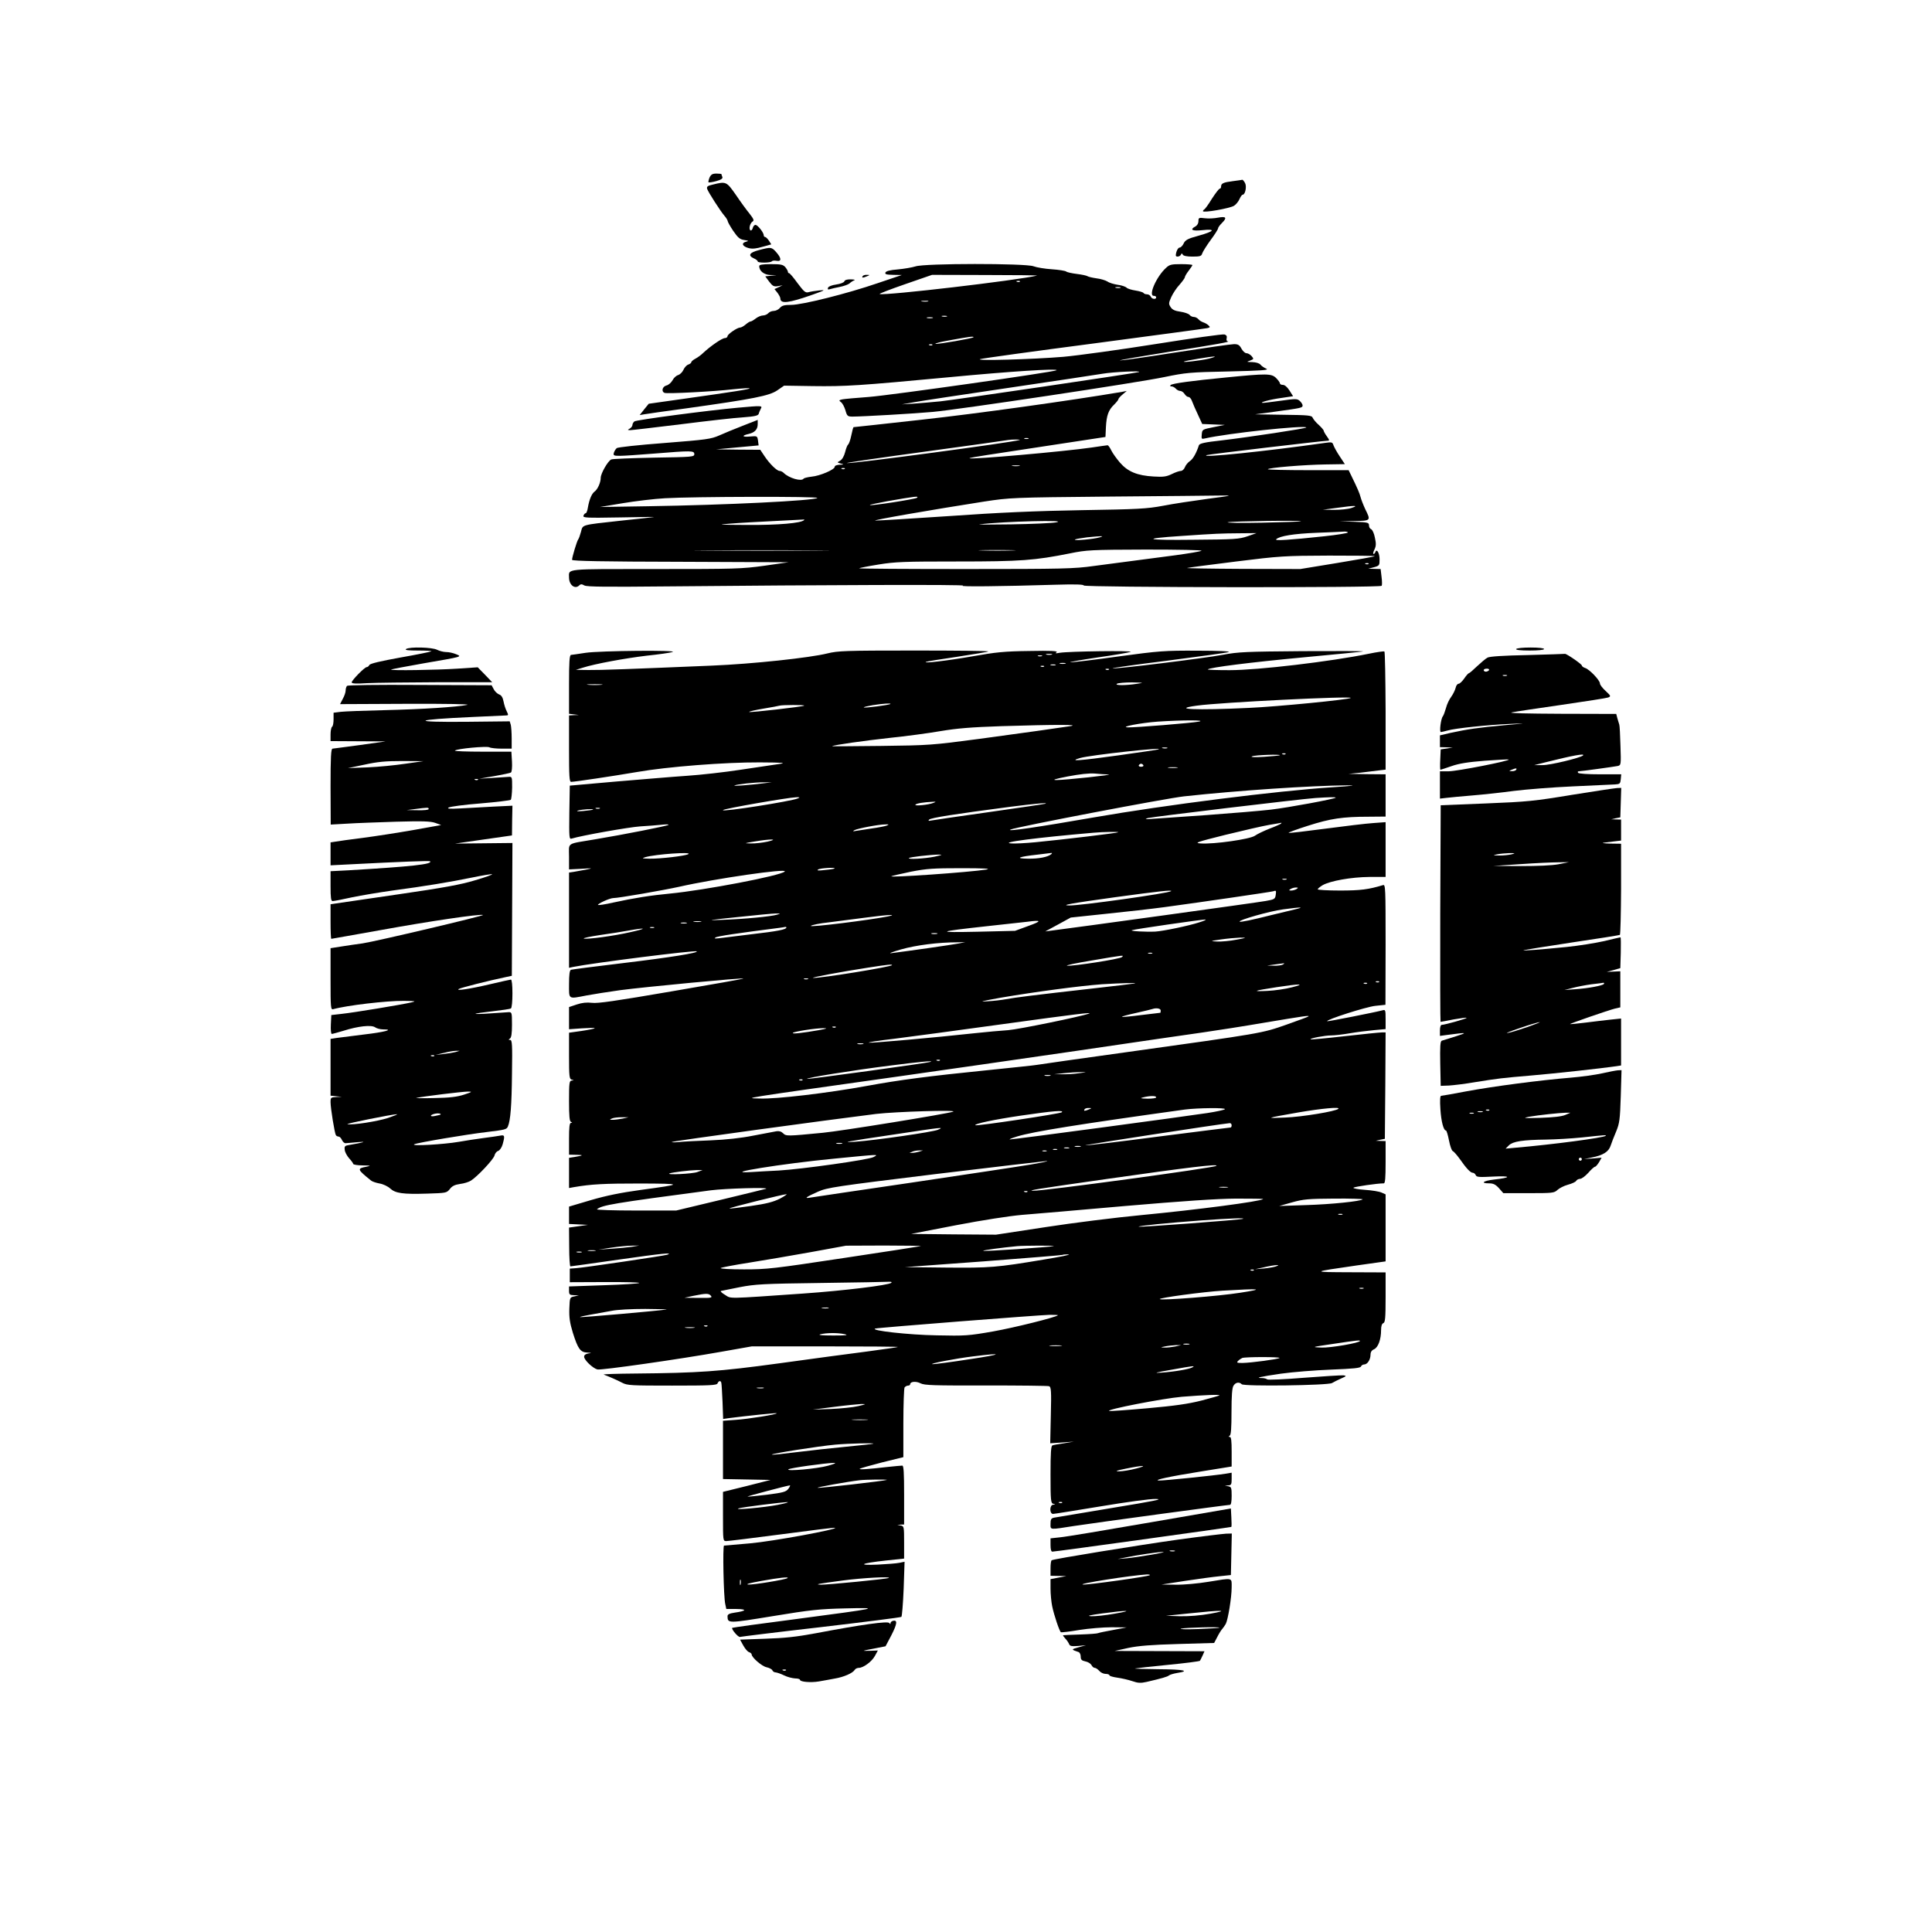
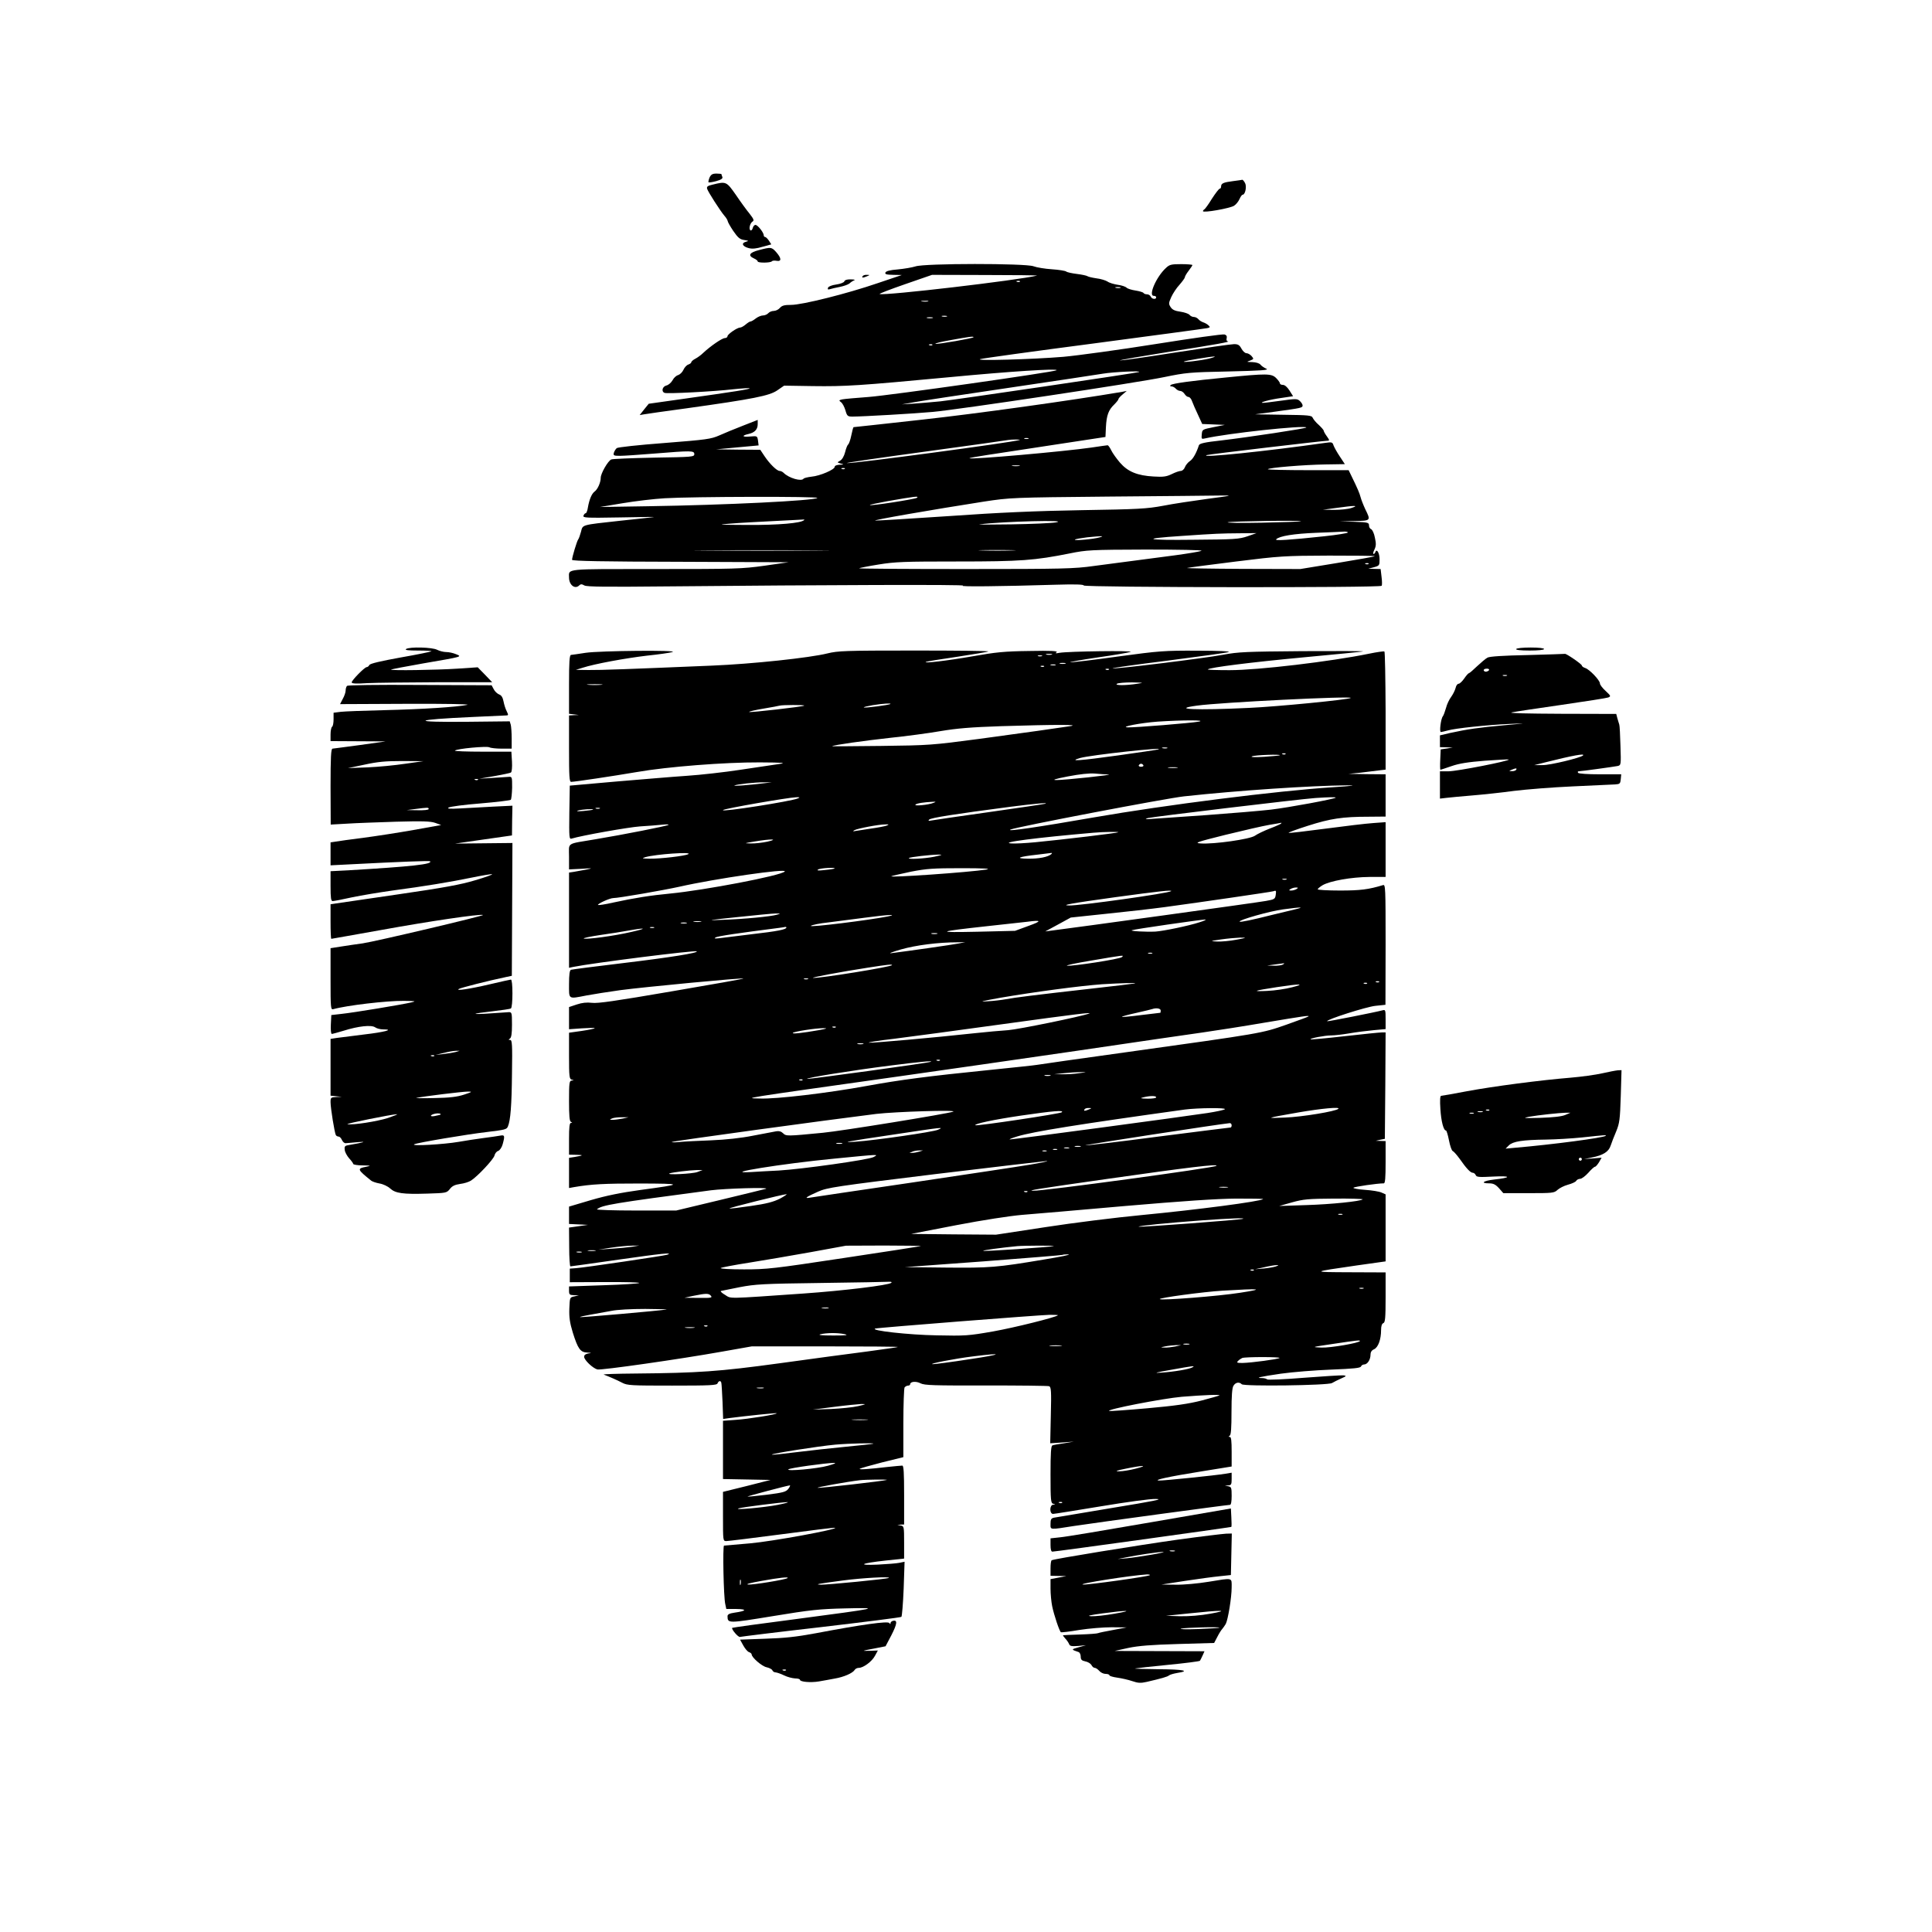
<svg xmlns="http://www.w3.org/2000/svg" version="1.0" width="1280pt" height="1280pt" viewBox="0 0 1280 1280" preserveAspectRatio="xMidYMid meet">
  <g transform="translate(0,1280) scale(0.1,-0.1)" fill="#000000" stroke="none">
    <path d="M4701 11624 c-6 -15 -9 -29 -7 -32 3 -2 26 1 51 8 33 9 44 17 41 27 -4 8 -6 17 -6 19 0 2 -15 4 -33 4 -27 0 -36 -6 -46 -26z" />
    <path d="M8169 11600 c-64 -8 -79 -15 -79 -36 0 -8 -4 -14 -9 -14 -5 0 -28 -30 -52 -67 -23 -38 -46 -69 -51 -71 -4 -2 -8 -7 -8 -11 0 -13 181 19 206 36 13 8 29 28 36 44 7 16 16 29 21 29 17 0 28 54 16 77 -7 13 -15 22 -18 22 -3 -1 -31 -5 -62 -9z" />
    <path d="M4722 11577 c-34 -8 -41 -13 -37 -28 7 -22 87 -146 114 -178 12 -13 21 -29 22 -35 0 -6 17 -36 37 -66 31 -45 44 -56 72 -60 31 -5 33 -6 11 -12 -32 -9 -22 -31 20 -42 24 -6 51 -3 91 9 l58 16 -16 25 c-9 13 -20 24 -25 24 -5 0 -9 5 -9 11 0 18 -40 69 -55 69 -7 0 -15 -9 -18 -21 -3 -12 -10 -18 -15 -15 -13 8 -3 49 15 59 10 6 6 17 -20 50 -19 23 -60 79 -91 125 -63 90 -65 91 -154 69z" />
-     <path d="M8070 11358 c-25 -5 -64 -7 -87 -4 -40 5 -43 4 -43 -19 0 -14 -8 -29 -20 -35 -40 -22 -22 -32 45 -25 92 10 82 -7 -22 -36 -74 -20 -90 -29 -101 -52 -7 -15 -19 -27 -26 -27 -12 0 -25 -28 -26 -52 0 -13 28 -9 34 5 5 10 7 10 12 0 4 -8 27 -13 64 -13 51 0 60 3 65 21 4 12 29 52 56 89 27 36 49 71 49 77 0 6 12 22 26 36 35 35 28 45 -26 35z" />
    <path d="M5028 11143 c-63 -16 -75 -36 -33 -55 14 -6 25 -15 25 -20 0 -11 87 -10 94 1 3 4 17 6 31 3 34 -6 33 17 -2 57 -31 35 -35 35 -115 14z" />
-     <path d="M5030 11037 c0 -32 31 -57 73 -59 l42 -1 -38 -4 -37 -4 26 -35 c23 -30 31 -34 58 -30 l31 6 -27 -13 -27 -12 20 -25 c10 -14 19 -30 19 -37 0 -38 54 -32 220 27 78 28 81 30 38 26 -27 -3 -59 -8 -72 -12 -20 -5 -30 4 -72 60 -26 36 -51 66 -56 66 -4 0 -8 4 -8 10 0 5 -8 19 -17 30 -15 17 -30 20 -95 20 -57 0 -78 -4 -78 -13z" />
    <path d="M6065 11035 c-22 -7 -75 -16 -117 -20 -52 -4 -78 -11 -82 -21 -4 -11 7 -14 52 -15 l57 -1 -160 -54 c-204 -70 -500 -144 -574 -144 -44 0 -60 -4 -74 -20 -9 -11 -28 -20 -41 -20 -13 0 -29 -7 -36 -15 -7 -8 -23 -15 -35 -15 -12 0 -34 -9 -48 -20 -14 -11 -29 -20 -35 -20 -5 0 -19 -9 -32 -20 -13 -11 -29 -20 -36 -20 -20 0 -83 -44 -84 -57 0 -7 -8 -13 -18 -13 -18 0 -95 -53 -143 -98 -13 -13 -36 -30 -51 -38 -16 -8 -28 -19 -28 -24 0 -5 -9 -11 -19 -15 -11 -3 -26 -19 -33 -35 -7 -16 -23 -31 -35 -35 -12 -3 -29 -18 -37 -34 -9 -16 -27 -32 -41 -35 -27 -7 -35 -40 -12 -49 18 -7 326 9 455 24 57 6 105 9 108 6 5 -5 -101 -22 -435 -69 l-233 -33 -30 -37 -30 -38 29 5 c15 3 143 21 283 40 443 62 548 83 600 119 l45 31 190 -3 c215 -3 308 3 905 59 398 38 722 59 710 46 -10 -11 -1100 -166 -1245 -177 -82 -6 -161 -13 -175 -16 -22 -5 -23 -7 -9 -18 10 -6 23 -31 30 -54 11 -39 15 -42 48 -42 64 0 413 20 531 31 169 15 1360 194 1535 231 141 29 167 32 425 37 217 5 270 9 250 18 -14 6 -32 18 -39 27 -8 10 -30 16 -55 17 -39 1 -39 1 -14 10 25 10 26 11 10 30 -9 10 -24 19 -34 19 -10 0 -24 14 -33 30 -13 24 -22 30 -49 30 -19 0 -193 -25 -387 -55 -194 -31 -360 -54 -368 -53 -9 2 137 27 324 57 314 49 418 68 388 70 -6 1 -9 10 -6 20 3 13 -1 21 -14 25 -11 4 -215 -25 -454 -63 -239 -38 -515 -76 -614 -85 -205 -17 -596 -28 -550 -15 17 5 356 52 755 104 399 53 735 98 748 101 19 4 21 7 9 18 -7 7 -22 16 -34 20 -12 4 -27 13 -33 21 -7 8 -20 15 -30 15 -10 0 -23 6 -29 14 -7 8 -34 17 -61 21 -36 5 -53 13 -64 30 -14 21 -14 27 4 67 11 24 35 61 55 82 19 22 35 44 35 49 0 6 11 25 25 43 14 18 25 35 25 38 0 3 -34 6 -74 6 -66 0 -78 -3 -101 -25 -64 -58 -119 -185 -81 -185 9 0 16 -4 16 -10 0 -16 -30 -12 -36 5 -4 8 -14 15 -24 15 -11 0 -21 4 -24 9 -3 5 -27 12 -52 16 -26 4 -53 12 -60 19 -7 7 -33 16 -58 19 -26 4 -57 13 -69 22 -13 8 -46 18 -73 21 -27 4 -53 10 -59 14 -5 4 -37 11 -70 15 -33 4 -65 11 -71 16 -6 5 -49 12 -95 15 -46 3 -101 12 -122 20 -53 20 -723 20 -782 -1z m805 -61 c-126 -31 -1006 -134 -1042 -122 -6 2 70 31 168 65 l179 62 355 -1 c195 0 348 -2 340 -4z m-113 -40 c-3 -3 -12 -4 -19 -1 -8 3 -5 6 6 6 11 1 17 -2 13 -5z m666 -41 c-7 -2 -21 -2 -30 0 -10 3 -4 5 12 5 17 0 24 -2 18 -5z m-1275 -90 c-10 -2 -28 -2 -40 0 -13 2 -5 4 17 4 22 1 32 -1 23 -4z m125 -100 c-7 -2 -21 -2 -30 0 -10 3 -4 5 12 5 17 0 24 -2 18 -5z m-95 -10 c-10 -2 -26 -2 -35 0 -10 3 -2 5 17 5 19 0 27 -2 18 -5z m272 -127 c0 -7 -238 -48 -252 -44 -7 3 39 14 102 25 120 22 150 26 150 19z m-273 -52 c-3 -3 -12 -4 -19 -1 -8 3 -5 6 6 6 11 1 17 -2 13 -5z m1833 -90 c-55 -13 -184 -28 -165 -19 13 6 175 33 200 33 11 0 -5 -6 -35 -14z m-465 -89 c-18 -7 -1219 -184 -1315 -194 -52 -5 -131 -12 -175 -15 l-80 -5 80 14 c44 8 325 51 625 95 300 44 581 87 625 94 70 12 266 21 240 11z" />
    <path d="M5715 10970 c-7 -12 2 -12 30 0 19 8 19 9 -2 9 -12 1 -25 -3 -28 -9z" />
    <path d="M5594 10936 c-3 -8 -26 -17 -54 -21 -29 -4 -51 -13 -54 -21 -4 -11 -1 -14 12 -10 9 3 39 10 65 15 26 5 55 15 65 23 9 9 24 18 32 21 8 3 -2 6 -23 6 -24 1 -40 -4 -43 -13z" />
    <path d="M8121 10299 c-226 -22 -353 -39 -365 -50 -6 -6 -4 -9 6 -9 8 0 21 -7 28 -15 7 -8 20 -15 29 -15 9 0 22 -9 29 -20 7 -11 18 -20 26 -20 8 0 19 -13 24 -29 6 -16 23 -56 39 -89 l28 -61 75 -3 75 -3 -75 -15 c-74 -15 -75 -15 -78 -48 -3 -30 -1 -32 20 -27 148 34 657 89 673 73 6 -6 -386 -65 -564 -86 -110 -12 -144 -20 -148 -32 -16 -50 -39 -92 -60 -105 -13 -9 -28 -27 -33 -41 -5 -13 -17 -24 -27 -24 -9 0 -36 -9 -60 -21 -35 -17 -56 -20 -120 -16 -108 6 -171 32 -223 92 -23 27 -49 63 -58 82 -9 18 -19 33 -24 33 -4 0 -52 -7 -106 -15 -178 -26 -799 -81 -809 -71 -2 2 49 11 114 21 65 10 268 41 452 69 l335 51 3 65 c4 78 17 114 55 150 15 15 28 31 28 36 0 4 12 18 28 31 l27 23 -30 -6 c-342 -58 -968 -145 -1323 -184 -250 -28 -455 -50 -457 -50 -2 0 -9 -25 -15 -55 -6 -30 -16 -57 -21 -60 -5 -4 -14 -26 -20 -51 -7 -27 -20 -49 -33 -56 -21 -12 -21 -12 4 -19 23 -6 23 -7 -7 -8 -19 -1 -33 -6 -33 -14 0 -18 -97 -60 -153 -65 -26 -3 -50 -9 -53 -13 -13 -21 -97 3 -132 38 -7 7 -19 13 -27 13 -18 0 -66 47 -100 98 l-28 42 -146 1 -146 2 140 13 c77 7 140 13 141 13 0 1 -2 15 -4 32 -5 31 -5 31 -53 27 -52 -5 -58 6 -9 17 40 9 60 30 60 65 l0 28 -97 -38 c-54 -21 -125 -50 -158 -65 -55 -24 -83 -28 -363 -50 -173 -13 -309 -28 -316 -34 -8 -7 -16 -21 -19 -31 -5 -18 0 -20 41 -20 26 0 128 7 227 15 246 20 265 20 265 -4 0 -18 -14 -19 -267 -23 -148 -3 -275 -8 -283 -12 -22 -9 -70 -93 -70 -121 0 -31 -20 -77 -41 -92 -19 -14 -35 -53 -44 -105 -3 -21 -10 -38 -14 -38 -5 0 -12 -7 -15 -16 -6 -15 15 -16 246 -12 139 3 237 4 218 2 -19 -3 -118 -13 -220 -24 -264 -29 -248 -25 -261 -74 -6 -22 -14 -45 -19 -51 -8 -11 -40 -116 -40 -134 0 -8 208 -12 718 -13 l717 -3 -160 -23 c-151 -21 -192 -22 -721 -22 -616 0 -574 4 -574 -58 1 -49 40 -78 68 -50 9 9 17 9 34 -1 18 -9 148 -10 553 -6 1046 10 1989 13 1955 5 -35 -8 253 -5 613 6 131 4 187 2 187 -5 0 -13 1966 -16 1974 -2 3 4 3 31 -1 60 l-6 51 -41 1 -41 1 38 10 c36 10 37 12 37 53 0 41 -19 73 -28 47 -2 -7 -7 -12 -12 -12 -5 0 -2 13 6 29 11 23 12 39 3 79 -5 28 -17 53 -25 56 -8 3 -14 14 -14 25 0 19 -8 21 -97 24 l-98 3 98 2 c110 2 110 2 72 79 -13 28 -27 64 -31 80 -7 26 -18 53 -62 143 l-17 35 -268 0 c-147 0 -267 3 -267 6 0 10 240 30 383 32 l127 2 -33 50 c-19 28 -37 61 -42 74 -7 22 -11 23 -54 17 -385 -55 -840 -102 -786 -81 11 5 774 95 800 95 14 0 14 4 -4 29 -12 16 -21 33 -21 37 0 5 -15 22 -33 39 -19 16 -36 38 -40 47 -6 16 -27 18 -194 20 l-188 3 135 18 c174 24 180 25 180 41 0 7 -8 20 -19 30 -17 15 -26 15 -126 1 -60 -8 -113 -15 -119 -14 -28 1 47 22 120 32 l81 12 -24 38 c-14 22 -31 37 -43 37 -11 0 -20 4 -20 10 0 5 -11 21 -25 35 -31 31 -62 31 -334 4z m-1308 -406 c-7 -2 -19 -2 -25 0 -7 3 -2 5 12 5 14 0 19 -2 13 -5z m-58 -8 c-41 -15 -1114 -159 -1144 -153 -9 2 225 36 519 76 294 40 542 75 550 77 21 4 87 4 75 0z m-2 -172 c-13 -2 -33 -2 -45 0 -13 2 -3 4 22 4 25 0 35 -2 23 -4z m-1156 -19 c-3 -3 -12 -4 -19 -1 -8 3 -5 6 6 6 11 1 17 -2 13 -5z m2403 -199 c-96 -13 -229 -33 -295 -46 -107 -20 -166 -23 -540 -29 -299 -5 -551 -16 -875 -39 -250 -17 -471 -30 -490 -30 -34 1 374 72 720 126 172 26 184 27 825 33 358 3 691 6 740 7 86 1 82 0 -85 -22z m-2585 6 c-21 -18 -604 -47 -1125 -55 l-315 -5 150 25 c83 14 209 29 280 33 181 11 1021 13 1010 2z m660 1 c-11 -9 -306 -55 -312 -48 -2 2 49 13 114 25 188 33 213 36 198 23z m2880 -67 c-22 -8 -74 -13 -115 -13 l-75 1 90 12 c123 17 151 17 100 0z m-3628 -81 c-20 -20 -169 -33 -372 -32 -199 1 -210 2 -115 9 58 5 188 12 290 17 102 5 189 10 194 10 5 1 6 -1 3 -4z m1668 -15 c-27 -5 -160 -11 -295 -13 -135 -2 -229 -2 -210 0 155 20 610 31 505 13z m1624 7 c-2 -2 -119 -6 -259 -9 -140 -3 -241 -1 -225 3 29 7 493 14 484 6z m311 -74 c0 -4 -71 -16 -157 -25 -234 -25 -330 -31 -318 -20 22 22 117 37 265 43 85 3 167 7 183 8 15 1 27 -2 27 -6z m-665 -25 c-55 -19 -87 -21 -355 -23 -323 -4 -359 7 -84 25 231 16 263 17 389 18 l110 1 -60 -21z m-979 -7 c-40 -12 -173 -24 -164 -15 4 4 40 10 80 15 100 10 119 10 84 0z m-1873 -87 c-199 -2 -527 -2 -730 0 -202 1 -39 2 362 2 402 0 567 -1 368 -2z m1295 0 c-53 -2 -143 -2 -200 0 -57 1 -13 3 97 3 110 0 156 -2 103 -3z m1252 -2 c-8 -5 -87 -18 -175 -30 -330 -43 -404 -53 -540 -71 -127 -18 -206 -20 -849 -20 -390 0 -707 2 -705 5 3 2 61 14 130 25 110 18 170 20 521 20 422 0 513 7 748 54 108 22 138 24 500 25 220 0 379 -3 370 -8z m1148 -36 c-3 -3 -115 -23 -249 -45 l-244 -40 -385 1 c-212 1 -376 4 -365 6 11 3 157 22 325 43 288 36 322 38 614 39 170 0 307 -1 304 -4z m-41 -51 c-3 -3 -12 -4 -19 -1 -8 3 -5 6 6 6 11 1 17 -2 13 -5z" />
-     <path d="M4890 10099 c-199 -18 -676 -81 -687 -91 -7 -6 -13 -16 -13 -24 0 -7 -8 -18 -17 -23 -17 -10 -16 -10 2 -11 11 0 162 18 335 39 173 22 359 43 413 46 78 6 100 11 104 24 2 9 9 24 14 34 11 20 6 20 -151 6z" />
+     <path d="M4890 10099 z" />
    <path d="M2690 8500 c-10 -7 15 -10 79 -10 52 0 92 -2 89 -5 -3 -3 -95 -22 -204 -41 -132 -24 -202 -40 -207 -50 -4 -8 -12 -14 -18 -14 -13 0 -99 -87 -99 -101 0 -8 29 -10 103 -5 56 3 265 5 465 6 l363 0 -48 50 -48 49 -135 -9 c-136 -9 -447 -14 -439 -6 2 2 99 21 214 41 262 45 258 44 216 61 -19 8 -47 14 -65 14 -17 0 -44 7 -60 15 -32 17 -182 21 -206 5z" />
    <path d="M10045 8500 c-4 -6 28 -10 89 -10 57 0 96 4 96 10 0 6 -36 10 -89 10 -50 0 -93 -4 -96 -10z" />
    <path d="M3880 8475 c-47 -7 -91 -14 -97 -14 -10 -1 -13 -47 -13 -195 l0 -195 33 -4 32 -4 -32 -1 -33 -2 0 -220 c0 -185 2 -220 14 -220 23 0 277 38 435 65 206 36 585 65 814 64 159 -1 181 -3 127 -11 -36 -5 -150 -22 -255 -38 -104 -16 -264 -34 -355 -40 -91 -6 -302 -24 -470 -38 l-305 -27 -3 -178 c-2 -167 -1 -178 15 -173 64 20 379 76 455 81 51 3 115 8 143 11 27 3 47 3 44 -1 -7 -7 -301 -65 -482 -95 -200 -34 -177 -18 -177 -116 l0 -84 83 4 c74 5 77 4 32 -5 -27 -5 -65 -12 -82 -15 l-33 -5 0 -315 0 -316 28 6 c128 26 809 112 818 103 11 -10 -173 -40 -482 -77 -186 -22 -345 -43 -351 -45 -9 -3 -13 -31 -13 -95 0 -104 -8 -99 117 -75 43 8 143 24 223 35 158 21 810 83 816 77 2 -2 -212 -40 -476 -85 -372 -64 -490 -81 -528 -76 -35 4 -65 1 -101 -11 l-51 -17 0 -73 0 -74 85 6 c47 3 85 4 85 1 0 -3 -38 -11 -85 -18 l-85 -12 0 -153 c0 -138 2 -154 18 -158 16 -4 16 -5 0 -6 -16 -1 -18 -14 -18 -135 0 -98 3 -136 13 -139 10 -4 10 -6 0 -6 -10 -1 -13 -29 -13 -106 l0 -105 48 -1 c51 -1 48 -4 -10 -14 l-38 -6 0 -100 0 -100 33 6 c116 20 202 24 437 24 291 -1 291 -4 2 -43 -130 -18 -224 -37 -327 -67 l-145 -43 0 -58 0 -57 63 -3 62 -3 -62 -9 -63 -9 1 -128 c0 -71 4 -129 8 -129 4 0 149 20 322 45 280 40 366 49 319 32 -20 -7 -553 -86 -605 -89 l-40 -3 0 -45 0 -45 232 1 c128 1 231 -2 228 -6 -3 -4 -108 -11 -235 -15 l-230 -8 0 -28 c0 -26 4 -29 33 -30 l32 -1 -30 -7 c-30 -6 -30 -7 -33 -81 -2 -58 3 -93 23 -159 34 -108 50 -130 95 -132 31 -2 32 -3 8 -6 -18 -3 -28 -10 -28 -22 0 -21 57 -76 88 -84 26 -6 539 67 825 118 l198 35 486 0 c268 0 484 -2 482 -4 -2 -2 -94 -15 -204 -30 -110 -14 -371 -49 -580 -78 -403 -55 -536 -64 -955 -68 -124 -1 -218 -4 -210 -7 37 -14 88 -36 122 -54 34 -18 59 -19 331 -19 253 0 296 2 301 15 7 18 22 20 25 3 2 -7 5 -64 8 -126 l4 -113 42 6 c108 14 310 35 313 32 7 -7 -191 -39 -273 -44 l-83 -6 0 -193 0 -193 158 -3 157 -3 -157 -40 -158 -39 0 -163 c0 -161 0 -163 22 -163 12 0 177 20 366 45 189 25 348 45 354 43 26 -9 -414 -90 -562 -103 -91 -8 -169 -15 -173 -15 -10 0 -3 -342 8 -387 l7 -33 67 0 c73 -1 67 -13 -11 -24 -36 -5 -48 -12 -48 -24 1 -48 2 -48 302 1 248 41 307 47 478 51 245 6 225 2 -320 -70 -234 -30 -427 -57 -429 -59 -7 -8 40 -64 52 -60 7 2 248 32 537 65 289 34 528 64 532 68 4 4 11 88 15 186 l6 179 -34 -7 c-19 -4 -83 -9 -144 -12 -141 -6 -112 9 53 27 l122 13 0 107 c0 104 -1 108 -22 112 l-23 4 23 2 22 1 0 195 c0 149 -3 195 -12 195 -7 0 -51 -4 -98 -9 -130 -15 -191 -19 -184 -12 3 3 69 22 147 42 l142 35 0 225 c0 123 4 230 8 237 5 6 15 12 23 12 8 0 14 4 14 9 0 18 39 22 69 6 26 -13 87 -15 433 -14 222 0 410 -2 419 -5 13 -6 15 -31 11 -192 l-4 -186 78 5 79 6 -65 -11 c-36 -5 -71 -11 -77 -14 -10 -2 -13 -50 -13 -193 0 -172 2 -190 18 -194 16 -4 16 -5 0 -6 -25 -1 -26 -61 -1 -61 9 0 151 23 315 50 174 29 327 50 366 49 53 -1 -7 -13 -293 -60 -198 -33 -370 -62 -382 -64 -19 -4 -23 -12 -23 -40 0 -42 -10 -41 156 -15 144 22 1015 140 1033 140 7 0 11 22 11 59 0 54 -2 60 -22 64 l-23 4 23 2 c19 1 22 7 22 42 l0 42 -42 -7 c-65 -11 -409 -46 -438 -45 -47 2 69 27 276 60 l204 33 0 98 c0 72 -3 98 -12 98 -10 0 -10 2 -1 8 9 5 12 52 12 159 0 106 4 158 13 172 14 23 38 27 55 10 15 -15 571 -8 598 8 11 7 38 20 60 30 36 16 38 18 15 21 -14 1 -131 -6 -260 -16 -132 -11 -239 -15 -244 -11 -6 5 -21 9 -35 9 -50 0 -12 9 125 29 78 11 228 23 334 27 146 6 193 10 197 21 3 7 12 13 20 13 22 0 42 30 43 63 0 19 7 31 24 38 27 13 46 65 46 127 0 26 5 42 15 46 12 4 15 33 15 171 l0 165 -237 1 c-259 1 -259 1 45 45 l192 27 0 222 0 222 -27 12 c-15 7 -64 15 -110 18 -46 3 -80 10 -76 14 7 7 158 29 201 29 9 0 12 35 12 140 l0 140 -32 1 -33 1 30 7 30 6 3 353 2 352 -24 0 c-14 0 -125 -11 -247 -25 -122 -14 -224 -23 -226 -21 -7 7 95 26 136 26 21 0 76 6 122 14 46 8 119 17 162 21 l77 7 0 65 c0 63 -1 65 -22 59 -49 -13 -362 -75 -365 -72 -10 10 260 96 319 102 l67 7 1 399 c0 377 -1 399 -17 394 -96 -29 -149 -36 -285 -36 -81 0 -148 4 -148 8 0 4 14 16 32 27 50 29 191 54 311 55 l107 0 0 181 0 182 -82 -6 c-46 -3 -188 -20 -316 -37 -128 -17 -238 -30 -244 -28 -6 2 52 23 127 47 150 48 230 60 403 60 l112 1 0 140 0 140 -122 1 -123 2 80 8 c44 5 99 12 122 15 l43 5 0 389 c-1 214 -4 391 -8 394 -4 2 -50 -4 -102 -15 -254 -52 -734 -109 -923 -109 -83 0 -148 2 -145 5 13 13 283 47 635 80 208 19 385 37 393 39 8 3 -172 3 -400 2 -371 -3 -427 -5 -527 -24 -129 -24 -706 -95 -731 -90 -9 2 154 25 363 51 209 27 391 52 405 57 15 5 -66 9 -207 9 -217 1 -250 -1 -529 -39 -163 -23 -304 -39 -313 -38 -9 2 72 16 179 32 107 15 206 32 220 37 28 10 -411 4 -470 -6 -27 -5 -31 -4 -20 4 11 8 -37 11 -180 8 -165 -2 -223 -8 -375 -35 -166 -29 -334 -49 -310 -37 6 3 99 18 209 34 109 17 201 32 204 35 3 4 -219 6 -492 6 -459 0 -504 -2 -574 -19 -116 -29 -497 -70 -767 -81 -550 -23 -734 -30 -815 -29 l-85 1 45 14 c80 26 282 63 425 80 77 8 154 19 170 24 51 14 -480 9 -575 -5z m3088 -12 c-10 -2 -26 -2 -35 0 -10 3 -2 5 17 5 19 0 27 -2 18 -5z m-65 -10 c-7 -2 -19 -2 -25 0 -7 3 -2 5 12 5 14 0 19 -2 13 -5z m155 -50 c-10 -2 -26 -2 -35 0 -10 3 -2 5 17 5 19 0 27 -2 18 -5z m-65 -10 c-7 -2 -21 -2 -30 0 -10 3 -4 5 12 5 17 0 24 -2 18 -5z m-76 -9 c-3 -3 -12 -4 -19 -1 -8 3 -5 6 6 6 11 1 17 -2 13 -5z m430 -20 c-3 -3 -12 -4 -19 -1 -8 3 -5 6 6 6 11 1 17 -2 13 -5z m188 -94 c-75 -12 -153 -12 -135 0 8 5 53 9 100 9 79 -2 81 -2 35 -9z m-3552 -7 c-24 -2 -62 -2 -85 0 -24 2 -5 4 42 4 47 0 66 -2 43 -4z m4966 -87 c-11 -11 -490 -58 -674 -66 -354 -17 -522 -9 -345 15 158 22 1033 65 1019 51z m-3050 -40 c-7 -7 -171 -28 -176 -23 -2 3 24 9 59 15 70 11 124 14 117 8z m-571 -11 c-6 -7 -359 -47 -365 -42 -2 3 40 13 94 22 54 9 103 18 108 20 16 5 169 6 163 0z m2614 -106 c-46 -9 -425 -40 -469 -38 -60 2 85 30 197 38 164 11 328 11 272 0z m-852 -30 c-105 -16 -276 -40 -600 -84 -317 -42 -333 -43 -652 -47 -180 -2 -326 -3 -325 -2 7 8 215 37 379 55 106 11 258 31 338 45 114 19 201 26 405 33 361 11 527 11 455 0z m643 -146 c-7 -2 -21 -2 -30 0 -10 3 -4 5 12 5 17 0 24 -2 18 -5z m-58 -8 c-5 -2 -126 -20 -269 -40 -252 -35 -333 -41 -250 -17 70 20 566 74 519 57z m842 -31 c-3 -3 -12 -4 -19 -1 -8 3 -5 6 6 6 11 1 17 -2 13 -5z m-38 -8 c-2 -2 -49 -6 -104 -10 -64 -4 -93 -2 -80 3 19 9 193 15 184 7z m-904 -66 c3 -5 -3 -10 -15 -10 -12 0 -18 5 -15 10 3 6 10 10 15 10 5 0 12 -4 15 -10z m223 -17 c-16 -2 -40 -2 -55 0 -16 2 -3 4 27 4 30 0 43 -2 28 -4z m-454 -44 c42 -2 -287 -37 -344 -37 -33 0 -12 7 75 24 78 15 141 22 179 19 32 -3 73 -6 90 -6z m-2289 -59 c-92 -11 -201 -20 -189 -14 20 9 136 21 194 21 l55 0 -60 -7z m3770 -26 c-359 -23 -1105 -117 -1575 -199 -367 -64 -590 -97 -555 -81 35 17 1036 208 1150 220 358 39 839 71 1080 73 69 0 38 -4 -100 -13z m-3540 -74 c-44 -19 -508 -92 -495 -77 9 10 429 83 485 85 25 1 27 -1 10 -8z m3564 5 c-10 -9 -310 -65 -429 -79 -69 -8 -260 -24 -425 -36 -165 -11 -327 -23 -360 -25 -47 -4 -54 -3 -31 5 27 8 1001 125 1111 133 91 6 138 7 134 2z m-2664 -34 c-34 -14 -131 -23 -120 -12 9 9 53 16 115 19 22 1 23 0 5 -7z m740 -6 c-5 -2 -172 -27 -370 -55 -198 -28 -371 -53 -385 -56 -19 -4 -22 -3 -14 6 12 12 165 36 539 85 165 21 255 29 230 20z m-2952 -32 c-7 -2 -19 -2 -25 0 -7 3 -2 5 12 5 14 0 19 -2 13 -5z m-44 -7 c-2 -2 -31 -6 -64 -9 -37 -3 -51 -2 -35 3 25 8 107 13 99 6z m4558 -93 c-4 -3 -38 -19 -76 -33 -38 -15 -82 -36 -97 -47 -33 -23 -271 -57 -359 -51 -45 3 -28 9 164 57 118 29 249 59 290 66 42 7 78 13 80 14 2 1 1 -2 -2 -6z m-2613 -13 c-11 -4 -56 -13 -100 -19 -43 -7 -90 -14 -104 -16 -20 -4 -22 -3 -9 5 20 11 160 38 204 38 26 1 27 0 9 -8z m1535 -44 c-5 -5 -362 -48 -549 -66 -63 -6 -135 -10 -160 -8 -83 6 163 38 545 71 65 6 169 7 164 3z m-2324 -62 c-33 -7 -82 -13 -110 -12 -48 1 -47 1 25 13 107 18 164 17 85 -1z m-525 -83 c-21 -12 -185 -31 -256 -30 -50 1 -55 2 -29 10 69 20 316 37 285 20z m2405 0 c-22 -19 -82 -31 -154 -30 -91 1 -64 13 64 27 44 5 84 10 90 11 6 1 6 -2 0 -8z m-775 -17 c-64 -13 -178 -19 -168 -9 6 7 141 22 193 23 34 0 30 -2 -25 -14z m-661 -78 c-2 -2 -31 -7 -64 -10 -42 -5 -56 -4 -45 3 13 10 119 16 109 7z m1006 -7 c-111 -18 -655 -56 -629 -44 6 3 65 16 130 30 104 20 146 23 334 23 150 0 200 -3 165 -9z m-1336 -13 c-27 -28 -532 -124 -759 -146 -127 -12 -237 -29 -379 -60 -51 -12 -96 -18 -99 -16 -7 7 78 46 101 46 35 0 333 52 437 75 238 54 722 124 699 101z m3324 -53 c-7 -2 -19 -2 -25 0 -7 3 -2 5 12 5 14 0 19 -2 13 -5z m67 -63 c-8 -5 -24 -10 -35 -10 -17 0 -17 2 -5 10 8 5 24 10 35 10 17 0 17 -2 5 -10z m-831 -14 c-14 -14 -605 -97 -676 -95 -58 1 10 14 307 55 293 40 378 49 369 40z m693 -25 c-4 -27 -8 -30 -65 -40 -52 -10 -1279 -179 -1417 -196 l-45 -6 85 46 84 46 236 25 c129 13 303 33 385 44 244 33 709 101 720 105 20 7 21 5 17 -24z m123 -97 c-33 -8 -98 -24 -145 -35 -135 -34 -212 -50 -217 -45 -10 10 201 70 287 81 124 17 149 16 75 -1z m-3427 -34 c-40 -12 -214 -29 -358 -34 -115 -5 -108 -3 95 18 121 13 236 24 255 24 34 0 34 0 8 -8z m732 -12 c-121 -24 -520 -74 -508 -62 7 6 60 17 118 23 58 7 166 21 240 31 147 20 228 24 150 8z m2065 -39 c-71 -23 -234 -57 -290 -61 -62 -3 -172 3 -156 9 16 7 456 70 486 71 11 0 -7 -9 -40 -19z m-3302 4 c-13 -2 -33 -2 -45 0 -13 2 -3 4 22 4 25 0 35 -2 23 -4z m2172 -27 l-90 -33 -250 -6 c-282 -6 -271 0 66 37 129 14 248 27 264 29 97 13 99 5 10 -27z m-2267 17 c-10 -2 -26 -2 -35 0 -10 3 -2 5 17 5 19 0 27 -2 18 -5z m-215 -30 c-7 -2 -19 -2 -25 0 -7 3 -2 5 12 5 14 0 19 -2 13 -5z m877 2 c0 -13 -60 -25 -226 -44 -99 -12 -197 -24 -219 -27 -30 -3 -36 -2 -24 5 13 9 151 29 424 64 17 2 33 5 38 6 4 0 7 -1 7 -4z m-1030 -30 c-112 -26 -291 -50 -312 -43 -7 3 41 13 107 23 66 9 152 23 190 30 117 21 127 15 15 -10z m2028 -12 c-10 -2 -26 -2 -35 0 -10 3 -2 5 17 5 19 0 27 -2 18 -5z m1982 -39 c-41 -8 -97 -13 -125 -12 -50 3 -49 3 25 14 41 6 98 11 125 12 48 0 47 -1 -25 -14z m-1840 -25 c-39 -8 -333 -50 -445 -64 -22 -3 7 8 65 25 99 28 245 47 375 47 l50 1 -45 -9z m1283 -66 c-7 -2 -19 -2 -25 0 -7 3 -2 5 12 5 14 0 19 -2 13 -5z m-200 -24 c-13 -13 -323 -61 -363 -57 -14 2 58 17 160 34 223 38 217 37 203 23z m1067 -49 c-8 -5 -35 -9 -60 -8 l-45 1 50 7 c28 4 55 7 60 8 6 1 3 -3 -5 -8z m-2590 -4 c0 -11 -470 -87 -522 -85 -27 1 186 41 362 68 134 21 160 23 160 17z m-557 -93 c-7 -2 -19 -2 -25 0 -7 3 -2 5 12 5 14 0 19 -2 13 -5z m3784 -19 c-3 -3 -12 -4 -19 -1 -8 3 -5 6 6 6 11 1 17 -2 13 -5z m-1622 -10 c-11 -2 -139 -18 -285 -34 -380 -43 -508 -59 -565 -70 -27 -5 -84 -12 -125 -14 -58 -4 -37 1 90 24 229 39 521 78 670 89 127 8 251 11 215 5z m1542 0 c-3 -3 -12 -4 -19 -1 -8 3 -5 6 6 6 11 1 17 -2 13 -5z m-497 -25 c-41 -11 -115 -22 -165 -24 -107 -5 -90 1 65 25 152 23 194 23 100 -1z m-870 -154 c0 -8 -1 -15 -3 -15 -1 0 -58 -7 -126 -15 -68 -9 -126 -14 -128 -12 -2 3 40 14 94 26 54 12 103 24 108 26 26 9 55 4 55 -10z m-475 -20 c-47 -19 -468 -105 -535 -110 -47 -3 -146 -12 -220 -20 -274 -30 -682 -66 -703 -63 -12 2 64 14 168 26 105 13 429 57 720 97 485 67 598 80 570 70z m1454 -19 c-2 -3 -69 -27 -147 -55 -163 -57 -156 -56 -1052 -181 -316 -44 -586 -82 -600 -85 -14 -3 -160 -18 -325 -35 -396 -40 -581 -64 -805 -105 -257 -47 -595 -87 -705 -83 -102 3 -169 -7 930 148 275 39 804 115 1175 169 371 55 745 109 830 121 85 12 270 41 410 65 257 43 297 49 289 41z m-3132 -72 c-3 -3 -12 -4 -19 -1 -8 3 -5 6 6 6 11 1 17 -2 13 -5z m-112 -19 c-109 -19 -180 -27 -172 -18 10 9 148 31 202 31 31 0 24 -3 -30 -13z m293 -92 c-10 -2 -26 -2 -35 0 -10 3 -2 5 17 5 19 0 27 -2 18 -5z m509 -109 c-3 -3 -12 -4 -19 -1 -8 3 -5 6 6 6 11 1 17 -2 13 -5z m-62 -9 c-19 -8 -808 -116 -817 -113 -17 6 310 58 547 88 203 26 295 34 270 25z m985 -75 c-30 -5 -80 -8 -110 -7 l-55 0 65 7 c36 4 85 7 110 7 44 0 44 0 -10 -7z m-192 -17 c-10 -2 -26 -2 -35 0 -10 3 -2 5 17 5 19 0 27 -2 18 -5z m-1641 -29 c-3 -3 -12 -4 -19 -1 -8 3 -5 6 6 6 11 1 17 -2 13 -5z m2343 -114 c0 -6 -25 -9 -57 -9 -48 1 -53 3 -28 9 45 11 85 11 85 0z m-445 -80 c-28 -12 -37 -12 -30 0 3 6 16 10 28 9 21 0 21 -1 2 -9z m900 1 c-6 -5 -57 -16 -115 -25 -157 -24 -1290 -176 -1309 -175 -9 0 13 9 49 20 105 32 411 81 1110 178 86 11 277 13 265 2z m752 3 c-16 -17 -243 -54 -352 -58 -136 -6 -134 -5 88 34 152 26 278 38 264 24z m-2552 -19 c-36 -14 -745 -129 -864 -140 -237 -23 -243 -23 -263 -3 -12 12 -27 16 -45 13 -16 -3 -84 -16 -153 -29 -80 -16 -181 -27 -280 -31 -85 -3 -180 -8 -210 -11 -30 -3 -52 -3 -49 0 5 6 1038 147 1354 186 129 15 544 28 510 15z m720 -4 c-10 -10 -566 -93 -573 -86 -10 9 120 37 303 64 214 31 285 37 270 22z m-2910 -42 c-22 -4 -51 -8 -65 -8 -23 0 -23 1 -5 9 11 5 40 8 65 8 l45 0 -40 -9z m4035 -44 c0 -8 -3 -15 -7 -15 -4 0 -219 -27 -477 -60 -258 -34 -476 -60 -485 -58 -12 2 883 140 957 147 6 0 12 -6 12 -14z m-1946 -30 c-33 -15 -417 -70 -544 -79 -105 -7 -75 -1 255 48 324 49 333 50 289 31z m-636 -92 c-10 -2 -26 -2 -35 0 -10 3 -2 5 17 5 19 0 27 -2 18 -5z m1580 -20 c-10 -2 -26 -2 -35 0 -10 3 -2 5 17 5 19 0 27 -2 18 -5z m-75 -10 c-7 -2 -21 -2 -30 0 -10 3 -4 5 12 5 17 0 24 -2 18 -5z m-80 -10 c-7 -2 -19 -2 -25 0 -7 3 -2 5 12 5 14 0 19 -2 13 -5z m-913 -13 c-14 -4 -34 -8 -45 -8 l-20 -1 20 9 c11 5 31 8 45 8 l25 0 -25 -8z m843 3 c-7 -2 -19 -2 -25 0 -7 3 -2 5 12 5 14 0 19 -2 13 -5z m-1146 -39 c-33 -18 -474 -80 -627 -89 -58 -3 -139 -7 -180 -10 -223 -13 205 56 550 89 306 30 292 29 257 10z m1038 -50 c-77 -13 -430 -66 -785 -119 -355 -52 -658 -97 -675 -100 -41 -7 -22 6 55 40 61 27 113 35 775 116 391 47 724 86 740 87 17 0 -33 -11 -110 -24z m1234 -8 c-13 -13 -1152 -168 -1214 -165 -43 1 18 11 495 79 532 76 733 100 719 86z m-3439 -41 c-31 -12 -212 -21 -184 -9 18 7 133 21 179 22 l40 0 -35 -13z m3513 -102 c-13 -2 -35 -2 -50 0 -16 2 -5 4 22 4 28 0 40 -2 28 -4z m-3058 -9 c-5 -2 -142 -35 -303 -74 l-292 -70 -267 0 c-147 0 -263 4 -258 8 33 28 105 40 755 126 93 12 390 21 365 10z m1732 -20 c-3 -3 -12 -4 -19 -1 -8 3 -5 6 6 6 11 1 17 -2 13 -5z m-1639 -45 c-44 -22 -89 -34 -194 -49 -76 -11 -139 -19 -141 -16 -4 4 352 93 377 94 8 1 -11 -12 -42 -29z m3201 -3 c-17 -16 -439 -71 -804 -106 -170 -16 -458 -52 -638 -80 l-328 -50 -282 2 -281 3 300 58 c177 34 354 61 434 68 74 6 383 32 685 59 384 33 606 48 734 49 101 0 182 -1 180 -3z m659 -2 c-14 -13 -208 -33 -373 -38 l-180 -6 85 24 c75 21 107 24 279 25 107 1 192 -2 189 -5z m-135 -101 c-7 -2 -19 -2 -25 0 -7 3 -2 5 12 5 14 0 19 -2 13 -5z m-658 -28 c-17 -7 -687 -57 -691 -52 -6 5 189 25 422 42 180 13 288 17 269 10z m-4046 -185 c-26 -4 -87 -10 -135 -13 l-89 -6 85 13 c47 7 108 13 135 13 l50 1 -46 -8z m1911 4 c-8 -2 -238 -38 -512 -79 -463 -70 -507 -75 -659 -75 -92 0 -159 4 -154 9 6 4 89 20 185 35 96 15 281 47 410 70 l235 43 255 1 c140 0 248 -2 240 -4z m880 0 c-32 -7 -462 -36 -466 -31 -4 4 122 21 226 31 47 4 259 5 240 0z m-3037 -31 c-13 -2 -33 -2 -45 0 -13 2 -3 4 22 4 25 0 35 -2 23 -4z m-90 -10 c-7 -2 -21 -2 -30 0 -10 3 -4 5 12 5 17 0 24 -2 18 -5z m3062 -48 c-310 -52 -358 -56 -650 -53 l-270 3 520 38 c286 22 522 41 524 43 2 2 20 4 40 3 20 -1 -54 -16 -164 -34z m1539 -45 c-11 -4 -47 -11 -80 -14 l-59 -5 60 13 c33 8 69 14 80 14 19 1 19 0 -1 -8z m-147 -26 c-3 -3 -12 -4 -19 -1 -8 3 -5 6 6 6 11 1 17 -2 13 -5z m-2402 -83 c-18 -16 -313 -52 -583 -71 -518 -36 -476 -35 -518 -9 -21 12 -33 24 -28 26 5 1 61 12 124 25 104 20 156 23 540 28 234 3 436 7 450 8 14 1 20 -2 15 -7z m3128 -38 c-7 -2 -19 -2 -25 0 -7 3 -2 5 12 5 14 0 19 -2 13 -5z m-818 -28 c-138 -22 -521 -52 -531 -42 -9 8 285 48 416 56 255 15 283 12 115 -14z m-3505 -20 c11 -13 1 -15 -81 -14 l-94 1 60 13 c83 17 101 17 115 0z m778 -82 c-10 -2 -28 -2 -40 0 -13 2 -5 4 17 4 22 1 32 -1 23 -4z m-1073 -9 c-49 -8 -568 -54 -572 -50 -2 2 29 9 69 16 40 7 102 18 138 25 37 8 133 13 225 13 88 -1 151 -2 140 -4z m2594 -38 c-16 -14 -284 -81 -429 -107 -165 -29 -186 -30 -375 -26 -184 3 -444 32 -406 45 18 6 1078 89 1155 91 33 0 57 -1 55 -3z m-2322 -72 c-3 -3 -12 -4 -19 -1 -8 3 -5 6 6 6 11 1 17 -2 13 -5z m-89 -11 c-16 -2 -40 -2 -55 0 -16 2 -3 4 27 4 30 0 43 -2 28 -4z m997 -42 c30 -7 11 -9 -75 -9 -72 0 -104 3 -85 8 41 10 112 11 160 1z m3415 -45 c0 -13 -197 -47 -256 -44 -67 3 -66 3 76 24 160 24 180 26 180 20z m-1132 -23 c-10 -2 -26 -2 -35 0 -10 3 -2 5 17 5 19 0 27 -2 18 -5z m-851 -10 c-20 -2 -52 -2 -70 0 -17 2 0 4 38 4 39 0 53 -2 32 -4z m758 -4 c-22 -4 -53 -8 -70 -7 -29 1 -29 1 5 8 19 4 51 7 70 8 l35 0 -40 -9z m-1360 -84 c-121 -19 -231 -33 -245 -33 -38 1 152 38 270 52 207 26 191 13 -25 -19z m2052 8 c-9 -8 -187 -32 -245 -33 -36 0 -41 2 -30 13 7 8 20 16 28 20 21 8 255 8 247 0z m-577 -62 c-20 -12 -118 -29 -205 -35 -56 -4 -43 0 60 18 154 28 166 29 145 17z m-2842 -138 c-10 -2 -28 -2 -40 0 -13 2 -5 4 17 4 22 1 32 -1 23 -4z m3021 -48 c-3 -2 -57 -18 -119 -34 -86 -22 -177 -35 -357 -51 -134 -12 -248 -20 -254 -18 -26 9 355 83 481 94 151 12 256 16 249 9z m-2394 -71 c-33 -8 -114 -16 -180 -19 l-120 -4 140 18 c77 10 158 18 180 19 37 0 35 -1 -20 -14z m58 -91 c-23 -2 -64 -2 -90 0 -26 2 -7 3 42 3 50 0 71 -1 48 -3z m42 -158 c-5 -2 -86 -11 -180 -20 -93 -9 -241 -25 -328 -36 -87 -11 -161 -19 -163 -16 -6 6 310 56 421 66 91 8 268 12 250 6z m-300 -146 c-72 -20 -276 -38 -262 -24 7 9 245 42 302 43 19 0 3 -7 -40 -19z m2040 -19 c-38 -10 -88 -18 -110 -18 -31 0 -20 5 45 18 111 23 155 23 65 0z m-1650 -75 c-20 -7 -447 -56 -458 -52 -10 3 194 40 278 50 40 5 193 6 180 2z m-652 -59 c-16 -20 -33 -25 -143 -39 -69 -8 -126 -14 -128 -12 -2 2 260 72 281 74 4 1 0 -10 -10 -23z m-70 -106 c-84 -17 -303 -37 -258 -23 26 8 282 40 320 41 17 0 -11 -8 -62 -18z m1884 14 c-3 -3 -12 -4 -19 -1 -8 3 -5 6 6 6 11 1 17 -2 13 -5z m-1819 -499 c-10 -10 -230 -46 -261 -43 -20 2 14 11 88 24 120 22 183 28 173 19z m671 1 c-6 -7 -410 -46 -451 -45 -42 2 -25 5 147 28 128 17 315 27 304 17z m-982 -43 c-3 -10 -5 -4 -5 12 0 17 2 24 5 18 2 -7 2 -21 0 -30z" />
    <path d="M10120 8460 c-157 -3 -252 -9 -265 -17 -12 -6 -42 -32 -69 -57 -26 -25 -50 -46 -54 -46 -4 0 -18 -16 -31 -35 -13 -19 -30 -35 -37 -35 -8 0 -17 -12 -20 -27 -4 -16 -17 -42 -29 -59 -13 -17 -29 -50 -35 -75 -7 -24 -16 -49 -21 -55 -13 -16 -24 -104 -13 -104 5 0 25 5 44 10 49 15 273 38 415 44 116 5 115 5 -40 -9 -166 -15 -243 -26 -357 -51 l-68 -16 0 -39 0 -39 43 -1 42 -2 -40 -6 -40 -6 -3 -67 c-2 -38 -1 -68 1 -68 2 0 35 11 73 24 51 18 109 27 222 36 85 6 156 10 158 8 9 -9 -344 -78 -398 -78 l-58 0 0 -91 0 -90 43 5 c23 3 101 10 172 16 72 6 195 19 275 30 80 10 255 24 390 30 135 6 261 12 280 13 32 2 35 5 38 35 l3 32 -140 0 c-82 0 -142 4 -146 10 -3 6 -2 10 4 10 16 0 233 30 258 35 23 5 23 8 19 133 -2 70 -5 134 -8 142 -3 8 -8 27 -13 43 l-7 27 -367 1 c-222 1 -350 4 -326 9 22 5 171 27 330 50 160 23 299 45 310 49 19 8 17 11 -17 43 -21 19 -38 41 -38 50 0 21 -69 93 -97 102 -13 4 -23 12 -23 17 0 9 -105 81 -112 77 -2 -1 -113 -4 -248 -8z m-255 -100 c-3 -5 -13 -10 -21 -10 -8 0 -14 5 -14 10 0 6 9 10 21 10 11 0 17 -4 14 -10z m118 -37 c-7 -2 -19 -2 -25 0 -7 3 -2 5 12 5 14 0 19 -2 13 -5z m505 -528 c-16 -16 -220 -65 -268 -64 l-55 0 80 20 c171 43 258 59 243 44z m-443 -95 c-3 -5 -16 -10 -28 -9 -21 0 -21 1 -2 9 28 12 37 12 30 0z" />
    <path d="M2299 8256 c-5 -6 -9 -19 -9 -31 0 -11 -8 -36 -19 -55 l-18 -35 441 2 c268 1 425 -2 401 -7 -66 -14 -295 -29 -550 -35 -132 -3 -261 -8 -287 -11 l-48 -6 0 -43 c0 -24 -4 -47 -10 -50 -5 -3 -10 -26 -10 -51 l0 -44 183 -1 182 -1 -170 -24 c-93 -13 -176 -23 -182 -24 -10 0 -13 -58 -13 -251 l1 -252 107 6 c59 4 206 9 327 13 176 5 228 3 259 -8 l39 -14 -184 -33 c-101 -18 -251 -41 -334 -52 -82 -10 -165 -22 -182 -25 l-33 -5 0 -76 0 -76 138 7 c329 17 517 24 521 20 20 -20 -123 -35 -541 -60 l-118 -6 0 -99 c0 -79 3 -99 14 -99 8 0 65 11 128 25 62 13 183 33 268 45 211 28 381 56 527 86 68 14 128 24 133 22 6 -2 -44 -20 -112 -40 -96 -29 -206 -49 -508 -93 -212 -31 -400 -58 -417 -61 l-33 -5 0 -114 c0 -63 2 -115 5 -115 3 0 152 27 333 59 314 57 651 107 672 99 14 -4 -710 -175 -797 -188 -40 -5 -104 -15 -143 -21 l-70 -11 0 -205 c0 -190 1 -204 18 -199 89 25 352 56 467 55 78 -1 85 -2 51 -10 -63 -15 -384 -68 -461 -76 l-70 -8 -3 -62 c-2 -35 1 -63 6 -63 6 0 41 10 78 21 98 31 184 40 209 23 11 -8 35 -14 54 -14 76 0 9 -18 -129 -34 -80 -10 -162 -20 -182 -23 l-38 -6 0 -188 0 -188 38 -4 37 -4 -37 -1 c-36 -2 -38 -4 -38 -34 0 -40 27 -205 35 -218 3 -6 12 -10 18 -10 7 0 17 -10 22 -22 6 -13 17 -23 25 -22 8 0 44 4 80 7 65 6 42 -2 -52 -18 -34 -5 -37 -9 -34 -33 1 -15 15 -40 29 -56 15 -16 27 -33 27 -37 0 -5 28 -10 63 -10 55 -1 58 -2 24 -9 -63 -12 -61 -17 32 -92 7 -6 33 -15 56 -19 24 -4 55 -19 70 -33 35 -32 84 -39 245 -34 125 4 129 4 150 30 15 20 33 29 68 34 26 3 58 13 72 22 44 28 149 140 156 166 3 14 14 28 25 31 10 4 23 22 29 43 16 58 14 64 -17 58 -16 -3 -65 -10 -111 -16 -45 -6 -119 -17 -163 -25 -98 -17 -323 -30 -294 -16 23 11 350 66 480 81 122 15 132 17 140 37 17 39 25 138 27 351 3 192 1 222 -12 222 -12 0 -12 2 -2 9 10 6 14 33 14 92 0 82 -1 84 -24 83 -13 -1 -67 -4 -120 -8 -54 -4 -98 -5 -98 -3 0 3 51 10 113 17 61 7 117 15 122 19 6 3 10 48 10 99 0 55 -4 92 -10 92 -5 0 -66 -14 -135 -30 -136 -32 -235 -47 -210 -32 13 8 193 54 313 79 l38 8 2 440 2 440 -190 -2 -190 -2 188 27 189 27 1 99 2 98 -125 -6 c-69 -4 -168 -9 -220 -12 -72 -4 -91 -2 -77 6 10 6 104 19 210 27 106 9 196 20 201 24 4 4 8 40 9 81 0 71 0 73 -24 71 -13 -1 -62 -4 -109 -7 l-85 -5 100 17 c55 10 105 20 110 24 6 3 9 35 7 72 l-4 66 -191 0 c-104 0 -187 3 -183 7 12 13 210 31 228 22 9 -5 46 -9 82 -9 l66 0 0 68 c0 37 -3 77 -6 90 l-7 23 -278 -3 c-389 -4 -368 14 36 32 110 5 208 10 218 10 16 0 16 3 4 28 -8 15 -17 44 -21 65 -5 26 -14 41 -29 46 -12 5 -29 20 -36 35 l-14 26 -474 2 c-290 2 -478 -1 -484 -6z m386 -516 c-66 -10 -178 -21 -250 -24 l-130 -5 110 23 c86 19 140 24 250 24 l140 -1 -120 -17z m482 -106 c-3 -3 -12 -4 -19 -1 -8 3 -5 6 6 6 11 1 17 -2 13 -5z m-327 -194 c0 -6 -30 -9 -72 -8 l-73 1 55 7 c86 11 90 11 90 0z m178 -1610 c-15 -4 -51 -10 -80 -13 l-53 -6 55 13 c30 8 66 14 80 14 l25 0 -27 -8z m-141 -26 c-3 -3 -12 -4 -19 -1 -8 3 -5 6 6 6 11 1 17 -2 13 -5z m198 -256 c-45 -15 -94 -21 -200 -23 -77 -2 -129 -1 -116 1 42 10 305 42 341 42 31 0 29 -2 -25 -20z m-157 -133 c-2 -1 -19 -5 -38 -9 -36 -7 -32 9 5 16 18 4 41 0 33 -7z m-348 -22 c-72 -23 -233 -48 -268 -41 -16 3 297 66 328 66 8 0 -19 -11 -60 -25z" />
-     <path d="M10415 7534 c-248 -41 -294 -46 -570 -57 l-300 -12 -3 -717 c-1 -395 0 -718 2 -718 2 0 41 7 86 16 45 8 84 13 87 11 4 -5 -145 -47 -165 -47 -7 0 -12 -15 -12 -36 l0 -37 53 7 c129 17 133 16 52 -10 -44 -14 -86 -27 -93 -29 -10 -4 -12 -39 -10 -152 l3 -147 55 2 c30 2 107 11 170 22 156 25 179 28 380 45 153 13 462 47 558 61 l32 5 0 155 0 156 -67 -7 c-38 -4 -113 -13 -168 -20 -55 -7 -101 -11 -103 -10 -4 3 254 92 298 103 l35 8 0 119 0 120 -45 -2 -45 -2 45 12 45 13 3 102 c1 56 1 102 -2 102 -2 0 -51 -11 -108 -25 -58 -13 -170 -31 -249 -39 -183 -18 -297 -27 -284 -21 6 2 150 25 320 51 171 25 313 48 317 50 4 3 7 139 8 304 l0 300 -72 1 c-40 1 -59 4 -43 6 17 2 49 6 73 9 l42 5 0 70 0 69 -32 1 -33 1 30 7 30 6 3 98 3 97 -28 -1 c-15 -1 -149 -21 -298 -45z m-400 -394 c-16 -4 -52 -8 -80 -8 -47 1 -48 1 -15 8 19 4 55 7 80 8 40 0 42 -1 15 -8z m310 -66 c-44 -8 -138 -12 -250 -12 l-180 1 180 12 c99 7 212 12 250 12 l70 1 -70 -14z m301 -793 c-7 -11 -104 -29 -191 -35 l-70 -5 55 14 c30 8 87 19 125 24 39 4 74 9 78 10 5 0 6 -3 3 -8z m-508 -286 c-53 -18 -111 -36 -130 -39 -18 -3 19 12 82 33 63 22 122 39 130 39 8 0 -29 -14 -82 -33z" />
    <path d="M10615 5689 c-44 -10 -138 -23 -210 -29 -197 -16 -511 -57 -688 -90 -88 -17 -164 -30 -169 -30 -7 0 -9 -29 -5 -88 5 -82 21 -142 37 -142 4 0 13 -30 20 -66 7 -36 18 -68 25 -70 7 -3 27 -26 46 -52 44 -63 71 -92 87 -92 7 0 15 -7 19 -15 5 -14 22 -15 117 -10 120 6 122 -7 3 -20 -70 -8 -92 -25 -31 -25 27 0 42 -7 65 -32 l29 -33 168 0 c157 0 169 1 190 21 13 12 44 28 70 35 26 7 51 18 55 26 4 7 16 13 26 13 10 0 34 18 54 40 19 22 39 40 44 40 5 0 17 14 27 30 l17 30 -58 -5 -58 -4 50 10 c76 15 113 38 126 79 6 19 23 62 37 95 22 54 25 78 30 233 l5 172 -24 -1 c-13 -1 -60 -10 -104 -20z m-748 -245 c-3 -3 -12 -4 -19 -1 -8 3 -5 6 6 6 11 1 17 -2 13 -5z m-44 -11 c-7 -2 -21 -2 -30 0 -10 3 -4 5 12 5 17 0 24 -2 18 -5z m-60 -10 c-7 -2 -19 -2 -25 0 -7 3 -2 5 12 5 14 0 19 -2 13 -5z m607 -10 c-24 -10 -77 -16 -165 -19 -108 -3 -121 -2 -76 7 62 11 201 26 246 27 l30 0 -35 -15z m268 -138 c-13 -13 -353 -58 -598 -79 l-65 -6 22 22 c27 26 89 36 248 38 61 1 166 7 235 14 158 17 165 17 158 11z m-158 -155 c0 -5 -4 -10 -10 -10 -5 0 -10 5 -10 10 0 6 5 10 10 10 6 0 10 -4 10 -10z" />
    <path d="M7622 2714 c-293 -51 -562 -96 -598 -99 l-64 -7 0 -44 c0 -28 4 -44 12 -44 22 0 1182 161 1186 164 2 2 2 30 0 63 l-3 59 -533 -92z" />
    <path d="M7807 2600 c-270 -38 -824 -128 -839 -137 -5 -2 -8 -26 -8 -54 l0 -49 53 -1 52 -1 -52 -10 -53 -10 0 -63 c0 -35 5 -88 11 -117 12 -58 48 -166 58 -172 3 -2 58 4 121 15 64 10 159 18 215 18 l100 -1 -90 -17 c-49 -9 -94 -18 -100 -21 -5 -3 -59 -7 -120 -9 -60 -2 -111 -4 -112 -5 -2 -1 5 -11 15 -22 10 -10 21 -27 25 -36 5 -14 16 -16 59 -13 l53 5 -50 -14 c-49 -13 -49 -15 0 -31 8 -2 15 -16 15 -30 0 -20 6 -27 30 -32 17 -3 35 -14 41 -24 5 -11 15 -19 22 -19 7 0 20 -9 30 -20 9 -11 28 -20 42 -20 14 0 25 -4 25 -9 0 -5 24 -12 53 -16 28 -4 73 -14 99 -23 38 -13 55 -14 95 -5 99 23 138 34 148 43 6 5 30 12 53 16 91 14 45 24 -120 25 -95 1 -166 3 -158 5 8 2 107 13 219 24 113 11 207 23 211 27 3 5 11 20 18 36 l12 27 -298 1 -297 1 90 20 c67 14 152 21 330 26 l239 7 21 40 c11 22 26 46 33 53 6 8 17 22 23 33 15 29 39 175 39 242 0 67 12 64 -155 37 -67 -11 -162 -20 -215 -19 l-95 1 155 24 c85 13 189 27 230 31 l75 8 3 138 3 137 -38 -1 c-21 -1 -163 -18 -316 -39z m-24 -77 c-7 -2 -21 -2 -30 0 -10 3 -4 5 12 5 17 0 24 -2 18 -5z m-153 -23 c-58 -10 -132 -21 -165 -24 l-60 -5 50 10 c84 17 218 37 250 37 17 0 -17 -8 -75 -18z m-12 -136 c-10 -9 -410 -65 -443 -62 -43 4 319 61 424 67 13 0 22 -2 19 -5z m-233 -255 c-60 -11 -130 -18 -155 -17 -33 2 -13 7 75 19 164 22 214 21 80 -2z m635 0 c-67 -12 -140 -18 -200 -17 l-95 3 155 16 c216 23 272 22 140 -2z m59 -93 c-2 -2 -67 -6 -144 -9 -77 -3 -126 -1 -110 3 29 7 262 13 254 6z" />
    <path d="M5918 2062 c-10 -2 -18 -9 -18 -15 0 -9 -2 -9 -8 0 -9 14 -178 -9 -489 -68 -129 -24 -207 -32 -334 -36 l-166 -6 21 -38 c12 -22 29 -42 39 -45 9 -3 17 -10 17 -15 0 -20 68 -79 99 -85 18 -4 35 -13 38 -20 3 -8 13 -14 22 -14 9 -1 34 -9 56 -20 22 -11 55 -19 73 -20 17 0 32 -4 32 -9 0 -14 71 -20 125 -11 28 5 75 13 105 19 60 10 120 36 133 58 4 7 16 13 27 13 30 0 87 42 107 80 l19 35 -55 -2 c-54 -1 -54 -1 25 14 l81 16 38 72 c39 76 42 103 13 97z m-711 -328 c-3 -3 -12 -4 -19 -1 -8 3 -5 6 6 6 11 1 17 -2 13 -5z" />
  </g>
</svg>